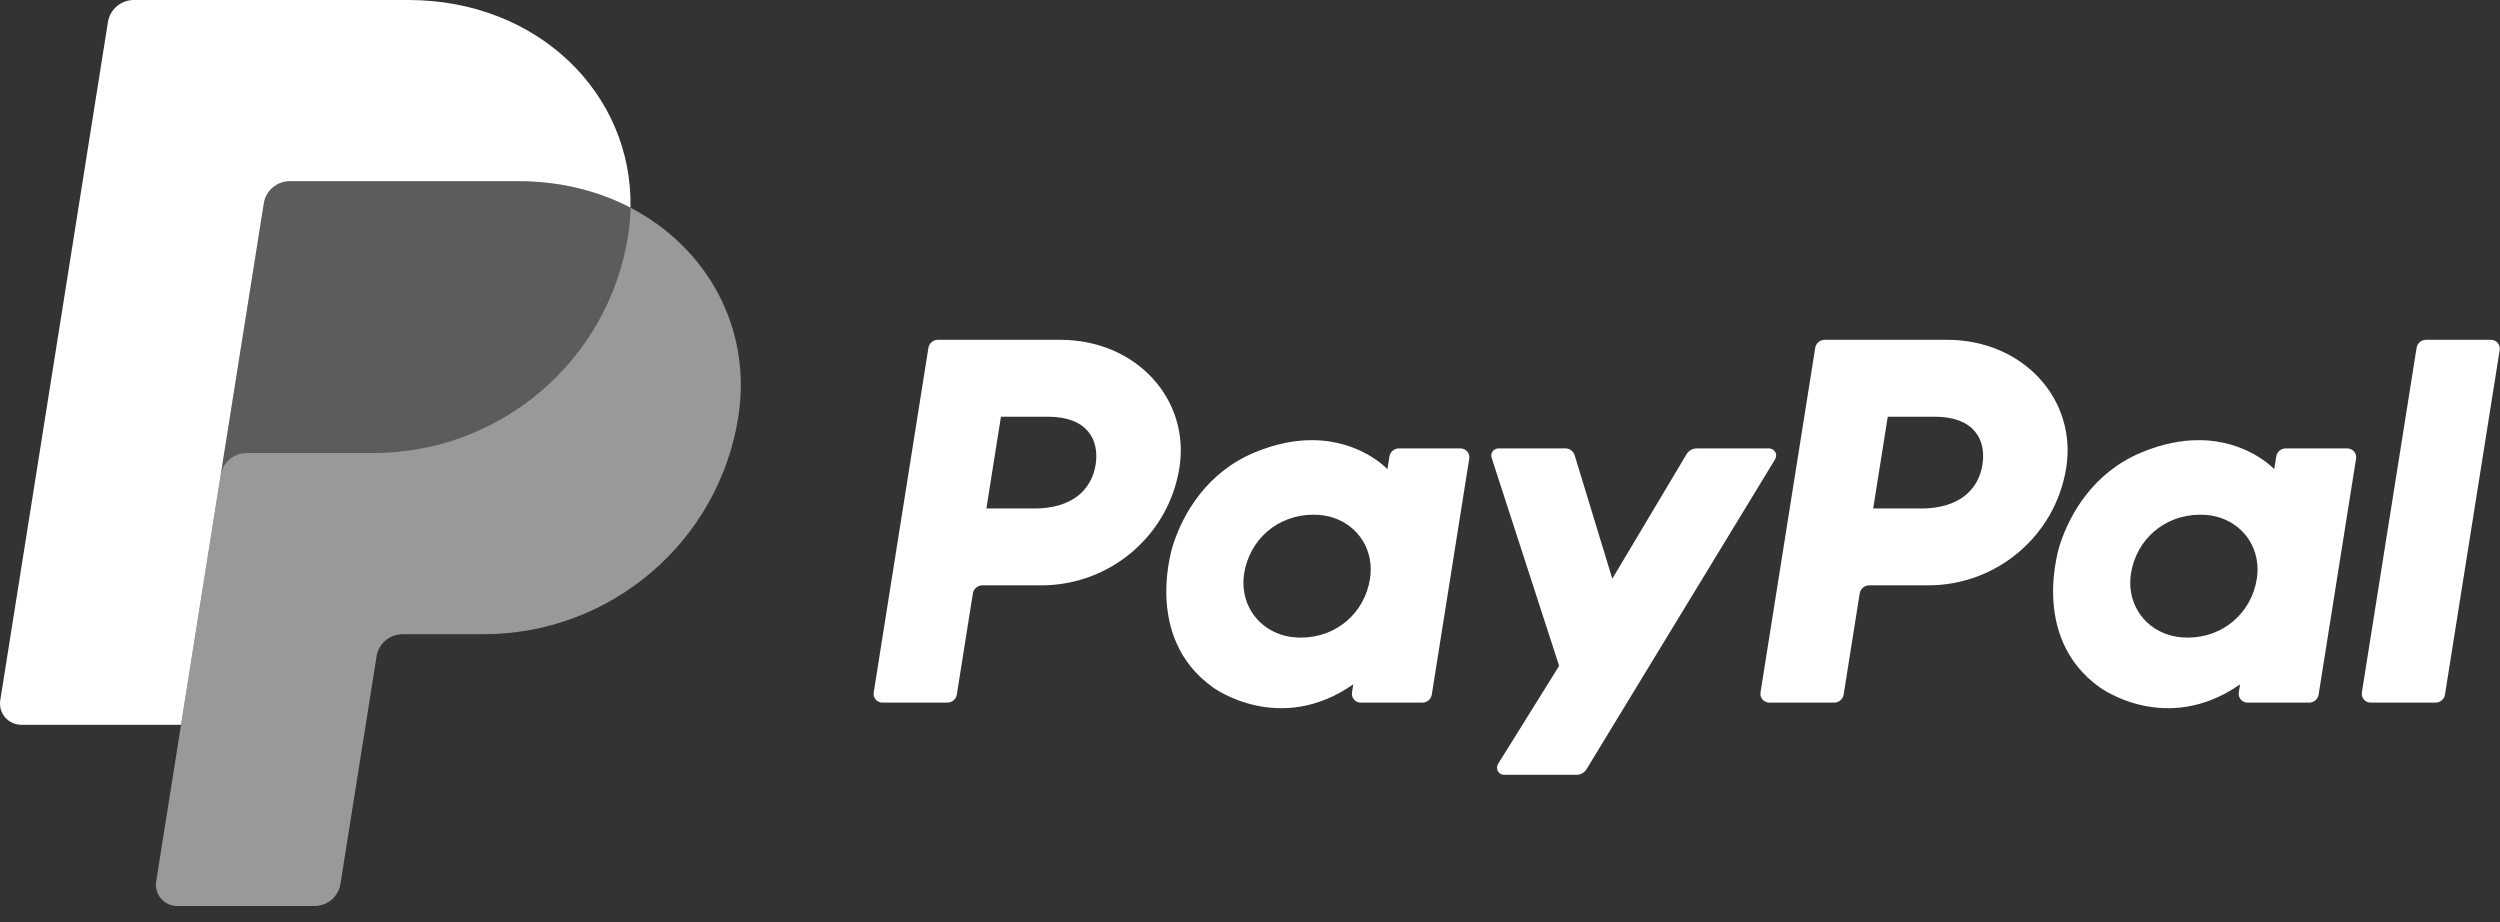
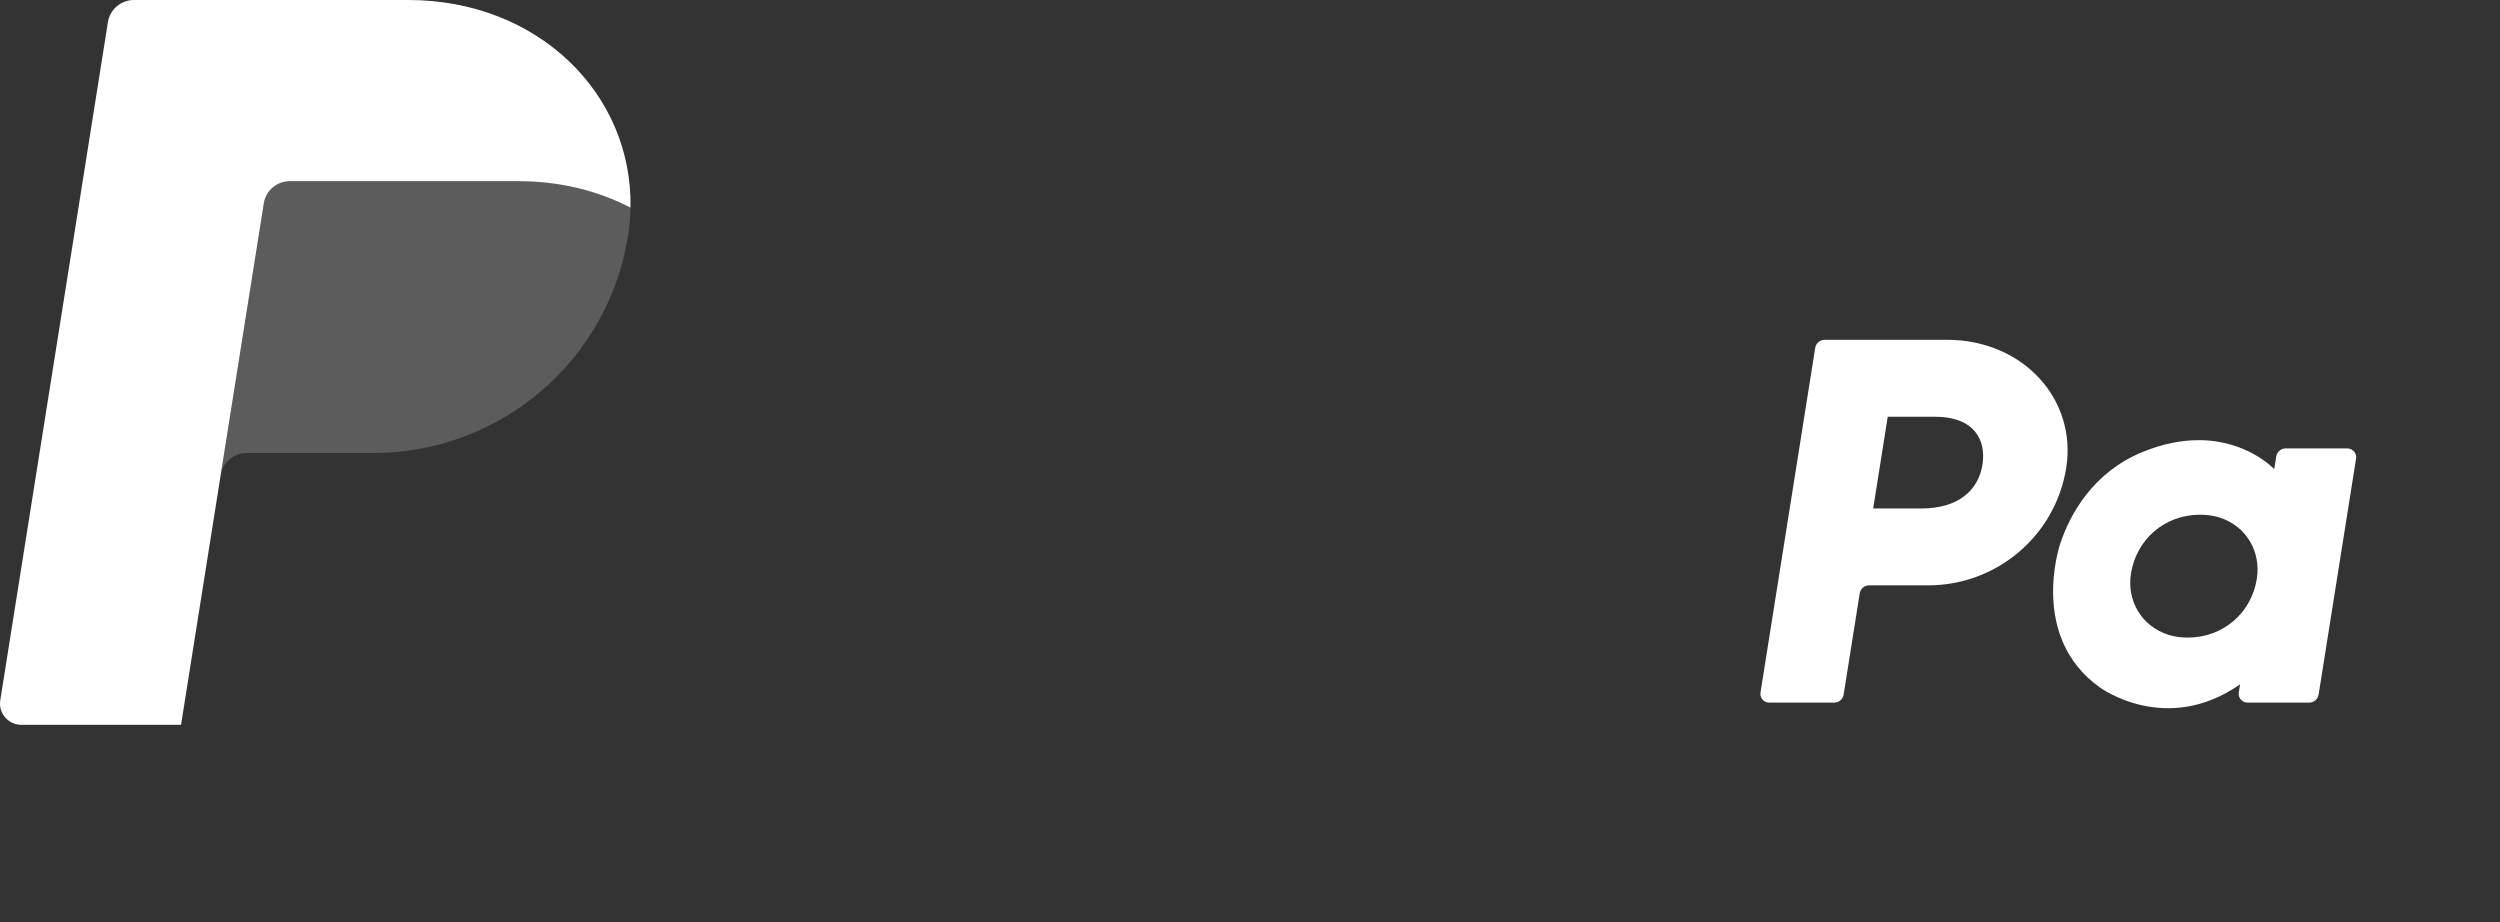
<svg xmlns="http://www.w3.org/2000/svg" fill="none" viewBox="0 0 103 38" height="38" width="103">
  <rect x="0" y="0" width="103" height="38" fill="#333333" stroke="none" />
-   <path fill="white" d="M38.641 14C38.547 14 38.456 14.034 38.384 14.095C38.312 14.155 38.265 14.24 38.25 14.332L35.997 28.528C35.988 28.58 35.992 28.633 36.006 28.684C36.02 28.734 36.045 28.781 36.08 28.821C36.114 28.861 36.157 28.893 36.205 28.915C36.252 28.937 36.305 28.948 36.358 28.948H39.031C39.125 28.948 39.216 28.915 39.287 28.854C39.359 28.793 39.406 28.709 39.421 28.617L40.083 24.448C40.098 24.356 40.145 24.271 40.217 24.211C40.288 24.15 40.379 24.116 40.474 24.116H42.903C45.742 24.116 48.152 22.059 48.592 19.27C49.036 16.459 46.826 14.006 43.691 14H38.641ZM41.239 17.169H43.183C44.784 17.169 45.304 18.107 45.14 19.145C44.975 20.184 44.166 20.95 42.617 20.95H40.639L41.239 17.169ZM54.029 18.135C53.354 18.137 52.577 18.274 51.705 18.635C49.706 19.463 48.745 21.174 48.338 22.422C48.338 22.422 47.04 26.228 49.972 28.319C49.972 28.319 52.692 30.332 55.754 28.195L55.702 28.528C55.693 28.58 55.696 28.633 55.711 28.684C55.725 28.734 55.75 28.781 55.785 28.821C55.819 28.861 55.861 28.893 55.909 28.915C55.957 28.937 56.01 28.948 56.062 28.948H58.6C58.794 28.948 58.959 28.808 58.99 28.616L60.533 18.895C60.542 18.843 60.538 18.79 60.524 18.739C60.51 18.689 60.485 18.642 60.45 18.602C60.416 18.562 60.373 18.53 60.325 18.508C60.278 18.486 60.225 18.475 60.172 18.474H57.635C57.44 18.474 57.275 18.616 57.245 18.806L57.162 19.329H57.161C57.161 19.329 56.053 18.127 54.029 18.135H54.029ZM54.112 21.206C54.403 21.206 54.67 21.245 54.908 21.322C56.003 21.671 56.624 22.715 56.444 23.848C56.223 25.242 55.072 26.269 53.596 26.269C53.304 26.269 53.037 26.23 52.798 26.153C51.704 25.804 51.079 24.759 51.259 23.627C51.481 22.233 52.636 21.206 54.112 21.206Z" />
  <path fill="white" d="M75.177 14C74.983 14 74.817 14.141 74.787 14.332L72.533 28.528C72.525 28.58 72.528 28.633 72.542 28.684C72.557 28.734 72.582 28.781 72.616 28.821C72.651 28.861 72.693 28.893 72.741 28.915C72.789 28.937 72.842 28.948 72.894 28.948H75.567C75.762 28.948 75.927 28.808 75.958 28.617L76.62 24.448C76.635 24.356 76.682 24.271 76.754 24.211C76.825 24.15 76.916 24.116 77.01 24.116H79.44C82.279 24.116 84.689 22.059 85.129 19.27C85.573 16.459 83.362 14.006 80.227 14H75.177ZM77.775 17.169H79.719C81.32 17.169 81.841 18.107 81.677 19.145C81.512 20.184 80.703 20.95 79.154 20.95H77.175L77.775 17.169ZM90.566 18.135C89.891 18.137 89.114 18.274 88.242 18.635C86.243 19.463 85.282 21.174 84.874 22.422C84.874 22.422 83.576 26.228 86.509 28.319C86.509 28.319 89.229 30.332 92.291 28.195L92.238 28.528C92.23 28.58 92.233 28.633 92.247 28.684C92.261 28.734 92.287 28.781 92.321 28.821C92.356 28.861 92.398 28.893 92.446 28.915C92.494 28.937 92.546 28.948 92.599 28.948H95.136C95.23 28.948 95.321 28.915 95.393 28.854C95.465 28.793 95.512 28.709 95.527 28.616L97.07 18.895C97.079 18.843 97.075 18.79 97.061 18.739C97.047 18.689 97.021 18.642 96.987 18.602C96.953 18.562 96.91 18.53 96.862 18.508C96.814 18.486 96.762 18.474 96.709 18.474H94.172C93.977 18.474 93.812 18.616 93.781 18.806L93.698 19.329C93.698 19.329 92.591 18.127 90.566 18.135ZM90.648 21.206C90.939 21.206 91.207 21.245 91.445 21.322C92.54 21.671 93.16 22.715 92.981 23.848C92.759 25.242 91.608 26.269 90.132 26.269C89.841 26.269 89.574 26.23 89.336 26.153C88.241 25.804 87.616 24.759 87.796 23.627C88.018 22.233 89.172 21.206 90.648 21.206Z" />
-   <path fill="white" d="M61.737 18.474C61.69 18.474 61.644 18.485 61.602 18.506C61.561 18.527 61.525 18.558 61.497 18.595C61.47 18.633 61.452 18.676 61.444 18.722C61.437 18.768 61.44 18.815 61.455 18.859L64.236 27.433L61.721 31.474C61.599 31.67 61.741 31.923 61.973 31.923H64.945C65.03 31.923 65.114 31.901 65.188 31.86C65.262 31.819 65.324 31.759 65.368 31.686L73.135 18.921C73.255 18.725 73.113 18.474 72.882 18.474H69.91C69.825 18.474 69.74 18.496 69.665 18.538C69.591 18.58 69.529 18.641 69.485 18.714L66.427 23.843L64.875 18.753C64.824 18.587 64.671 18.474 64.496 18.474L61.737 18.474Z" />
-   <path fill="white" d="M99.953 14C99.759 14 99.594 14.141 99.563 14.332L97.309 28.528C97.301 28.58 97.304 28.633 97.319 28.684C97.333 28.734 97.358 28.781 97.392 28.821C97.427 28.861 97.469 28.893 97.517 28.915C97.566 28.937 97.618 28.948 97.671 28.948H100.343C100.537 28.948 100.703 28.808 100.733 28.617L102.988 14.42C102.996 14.368 102.993 14.315 102.978 14.264C102.964 14.214 102.939 14.167 102.904 14.127C102.87 14.087 102.827 14.055 102.779 14.033C102.731 14.011 102.679 14 102.626 14H99.953Z" />
  <path fill-opacity="0.2" fill="white" d="M11.94 7.466C11.407 7.466 10.953 7.851 10.87 8.374L9.092 19.572L7.459 29.862L7.458 29.871L7.459 29.862L9.093 19.572C9.176 19.049 9.629 18.664 10.162 18.664H15.371C20.613 18.664 25.062 14.865 25.874 9.718C25.935 9.334 25.969 8.946 25.977 8.557V8.557H25.976C24.644 7.862 23.08 7.466 21.366 7.466L11.94 7.466Z" />
-   <path fill-opacity="0.5" fill="white" d="M25.976 8.557C25.969 8.939 25.936 9.327 25.874 9.718C25.061 14.866 20.612 18.664 15.37 18.664H10.162C9.629 18.664 9.176 19.049 9.093 19.572L7.459 29.862L6.434 36.318C6.414 36.443 6.422 36.57 6.457 36.692C6.491 36.813 6.552 36.926 6.634 37.022C6.717 37.118 6.82 37.195 6.935 37.248C7.05 37.3 7.176 37.328 7.303 37.328H12.957C13.49 37.328 13.943 36.943 14.026 36.42L15.515 27.038C15.556 26.785 15.686 26.554 15.882 26.388C16.078 26.221 16.327 26.13 16.585 26.13H19.914C25.156 26.13 29.605 22.331 30.417 17.183C30.994 13.529 29.142 10.205 25.976 8.557Z" />
  <path fill="white" d="M5.517 0C5.259 0 5.009 0.092 4.813 0.258C4.617 0.425 4.487 0.655 4.447 0.908L0.011 28.852C-0.009 28.977 -0.001 29.104 0.033 29.226C0.068 29.347 0.128 29.46 0.211 29.556C0.294 29.652 0.396 29.729 0.512 29.782C0.627 29.835 0.753 29.862 0.88 29.862H7.459L9.092 19.572L10.87 8.374C10.953 7.851 11.407 7.466 11.94 7.466H21.365C23.08 7.466 24.644 7.863 25.976 8.556C26.067 3.87 22.174 0 16.821 0L5.517 0Z" />
</svg>